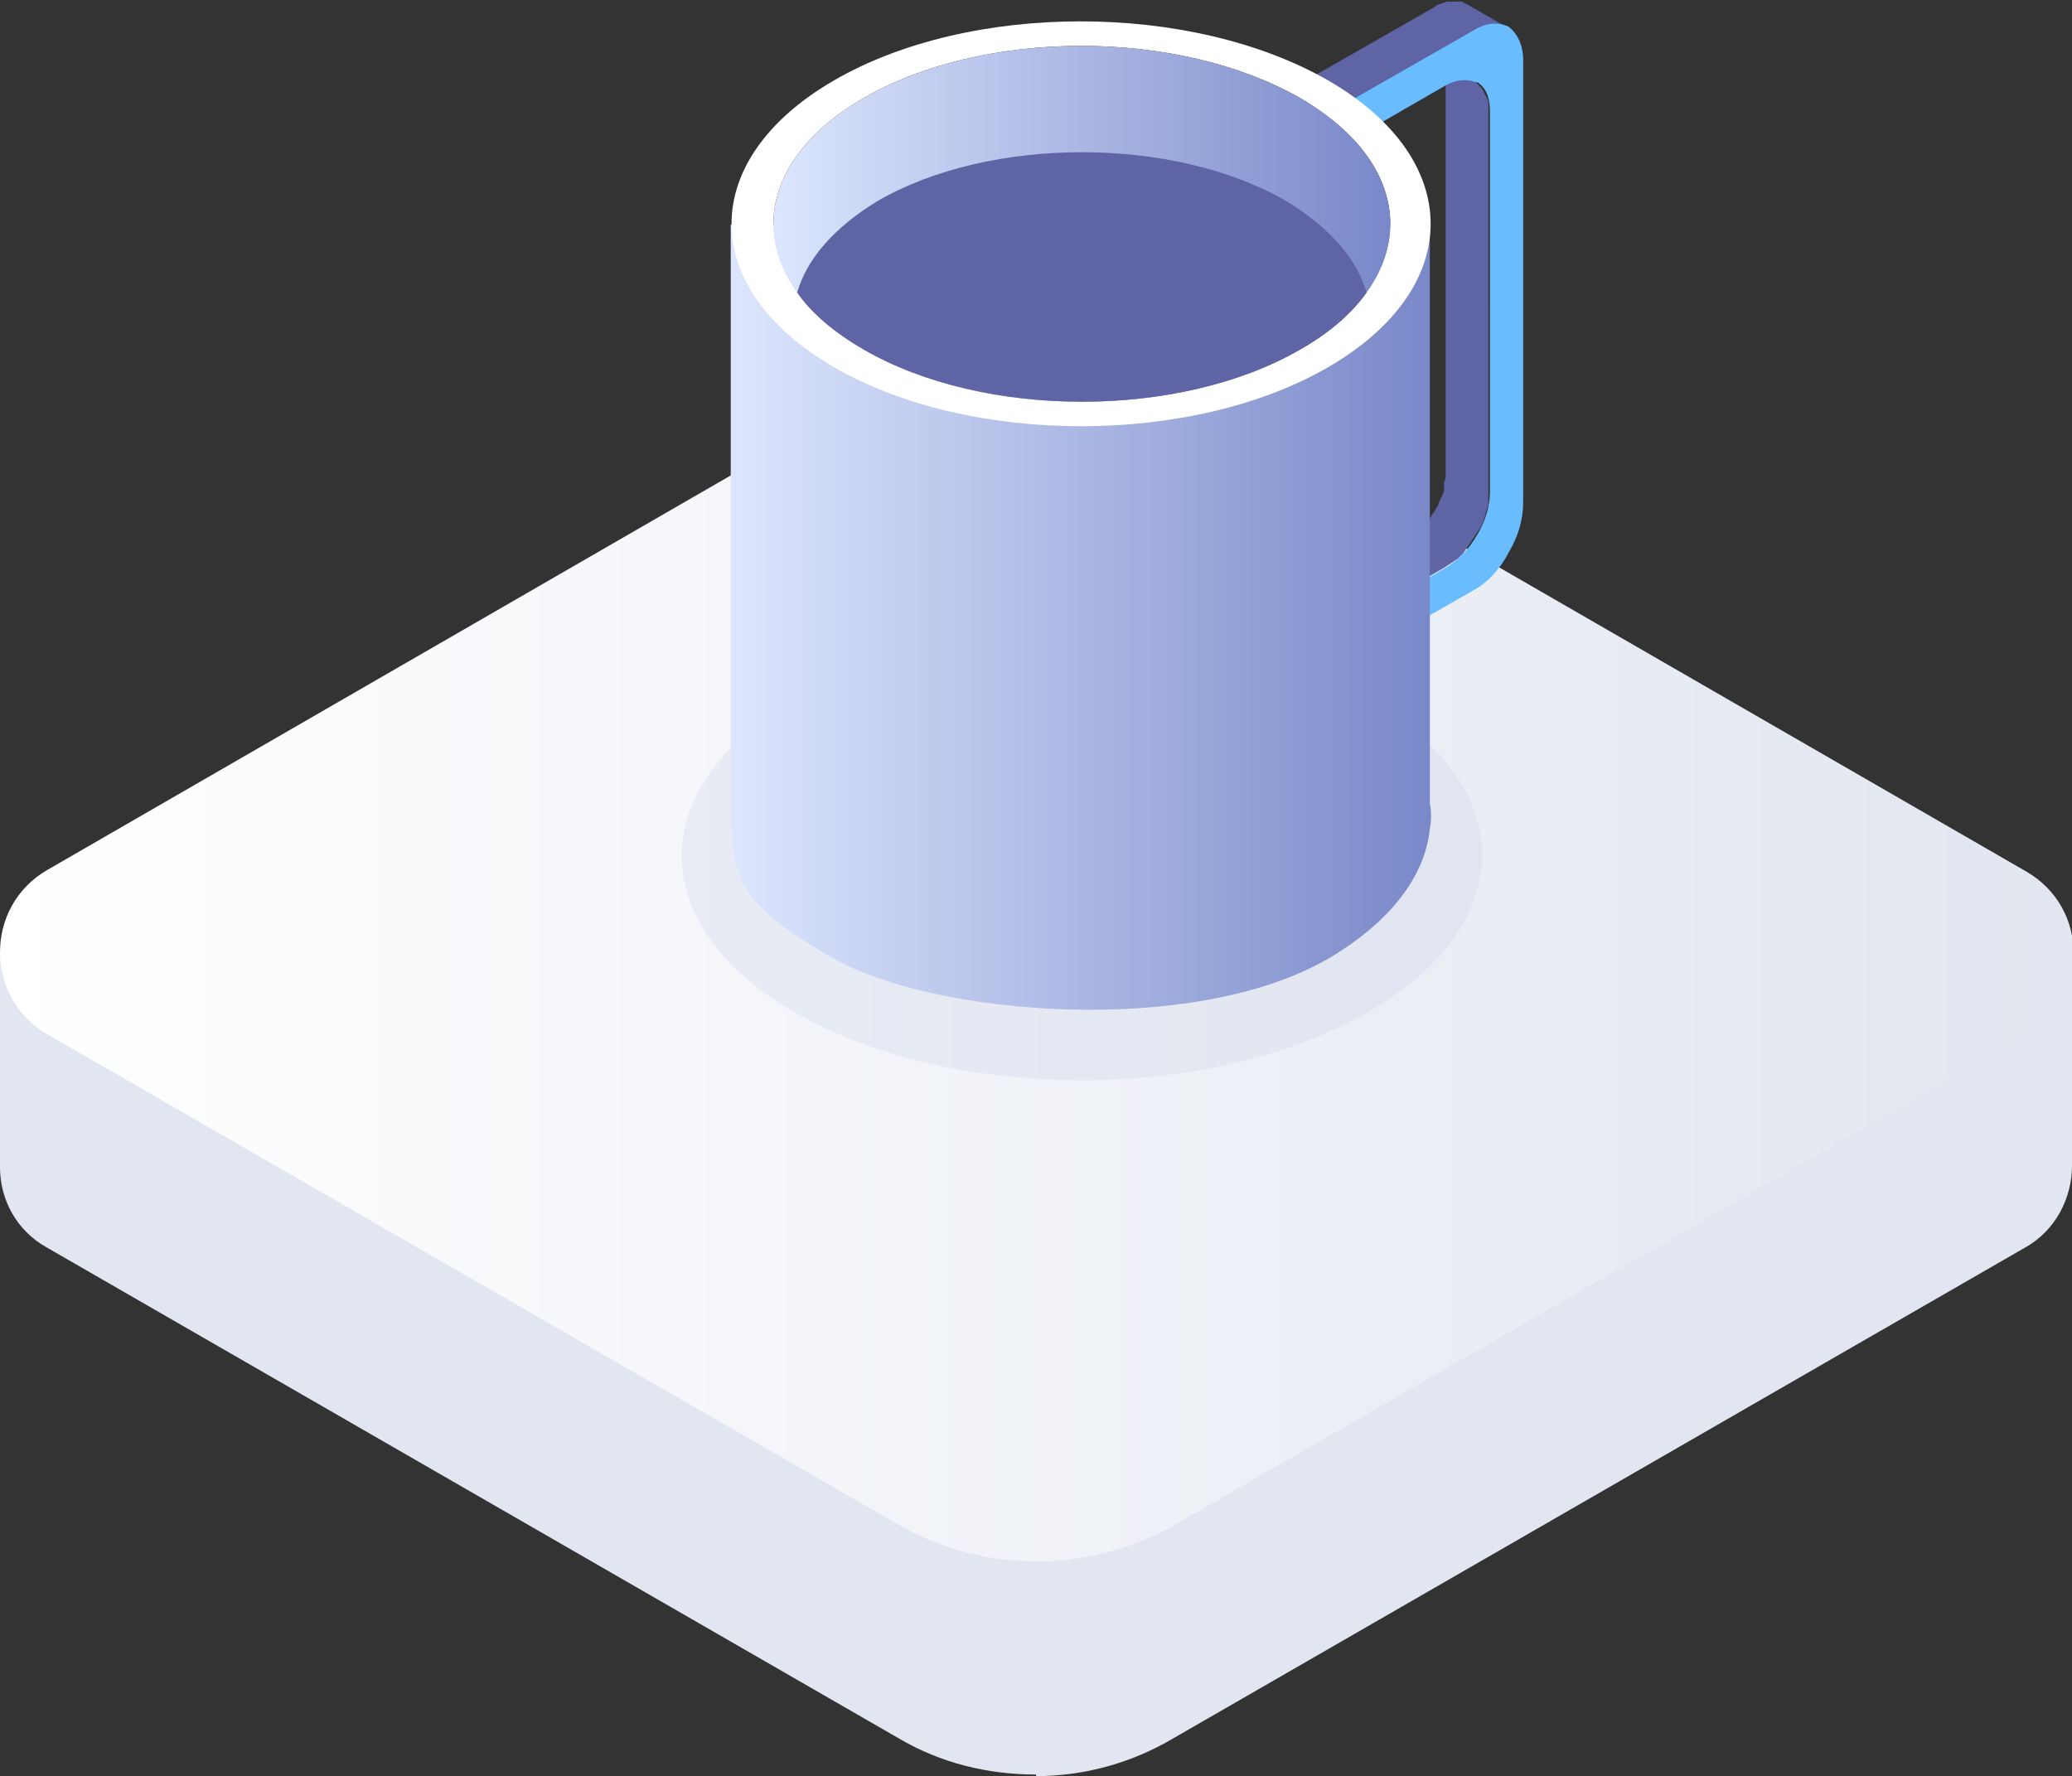
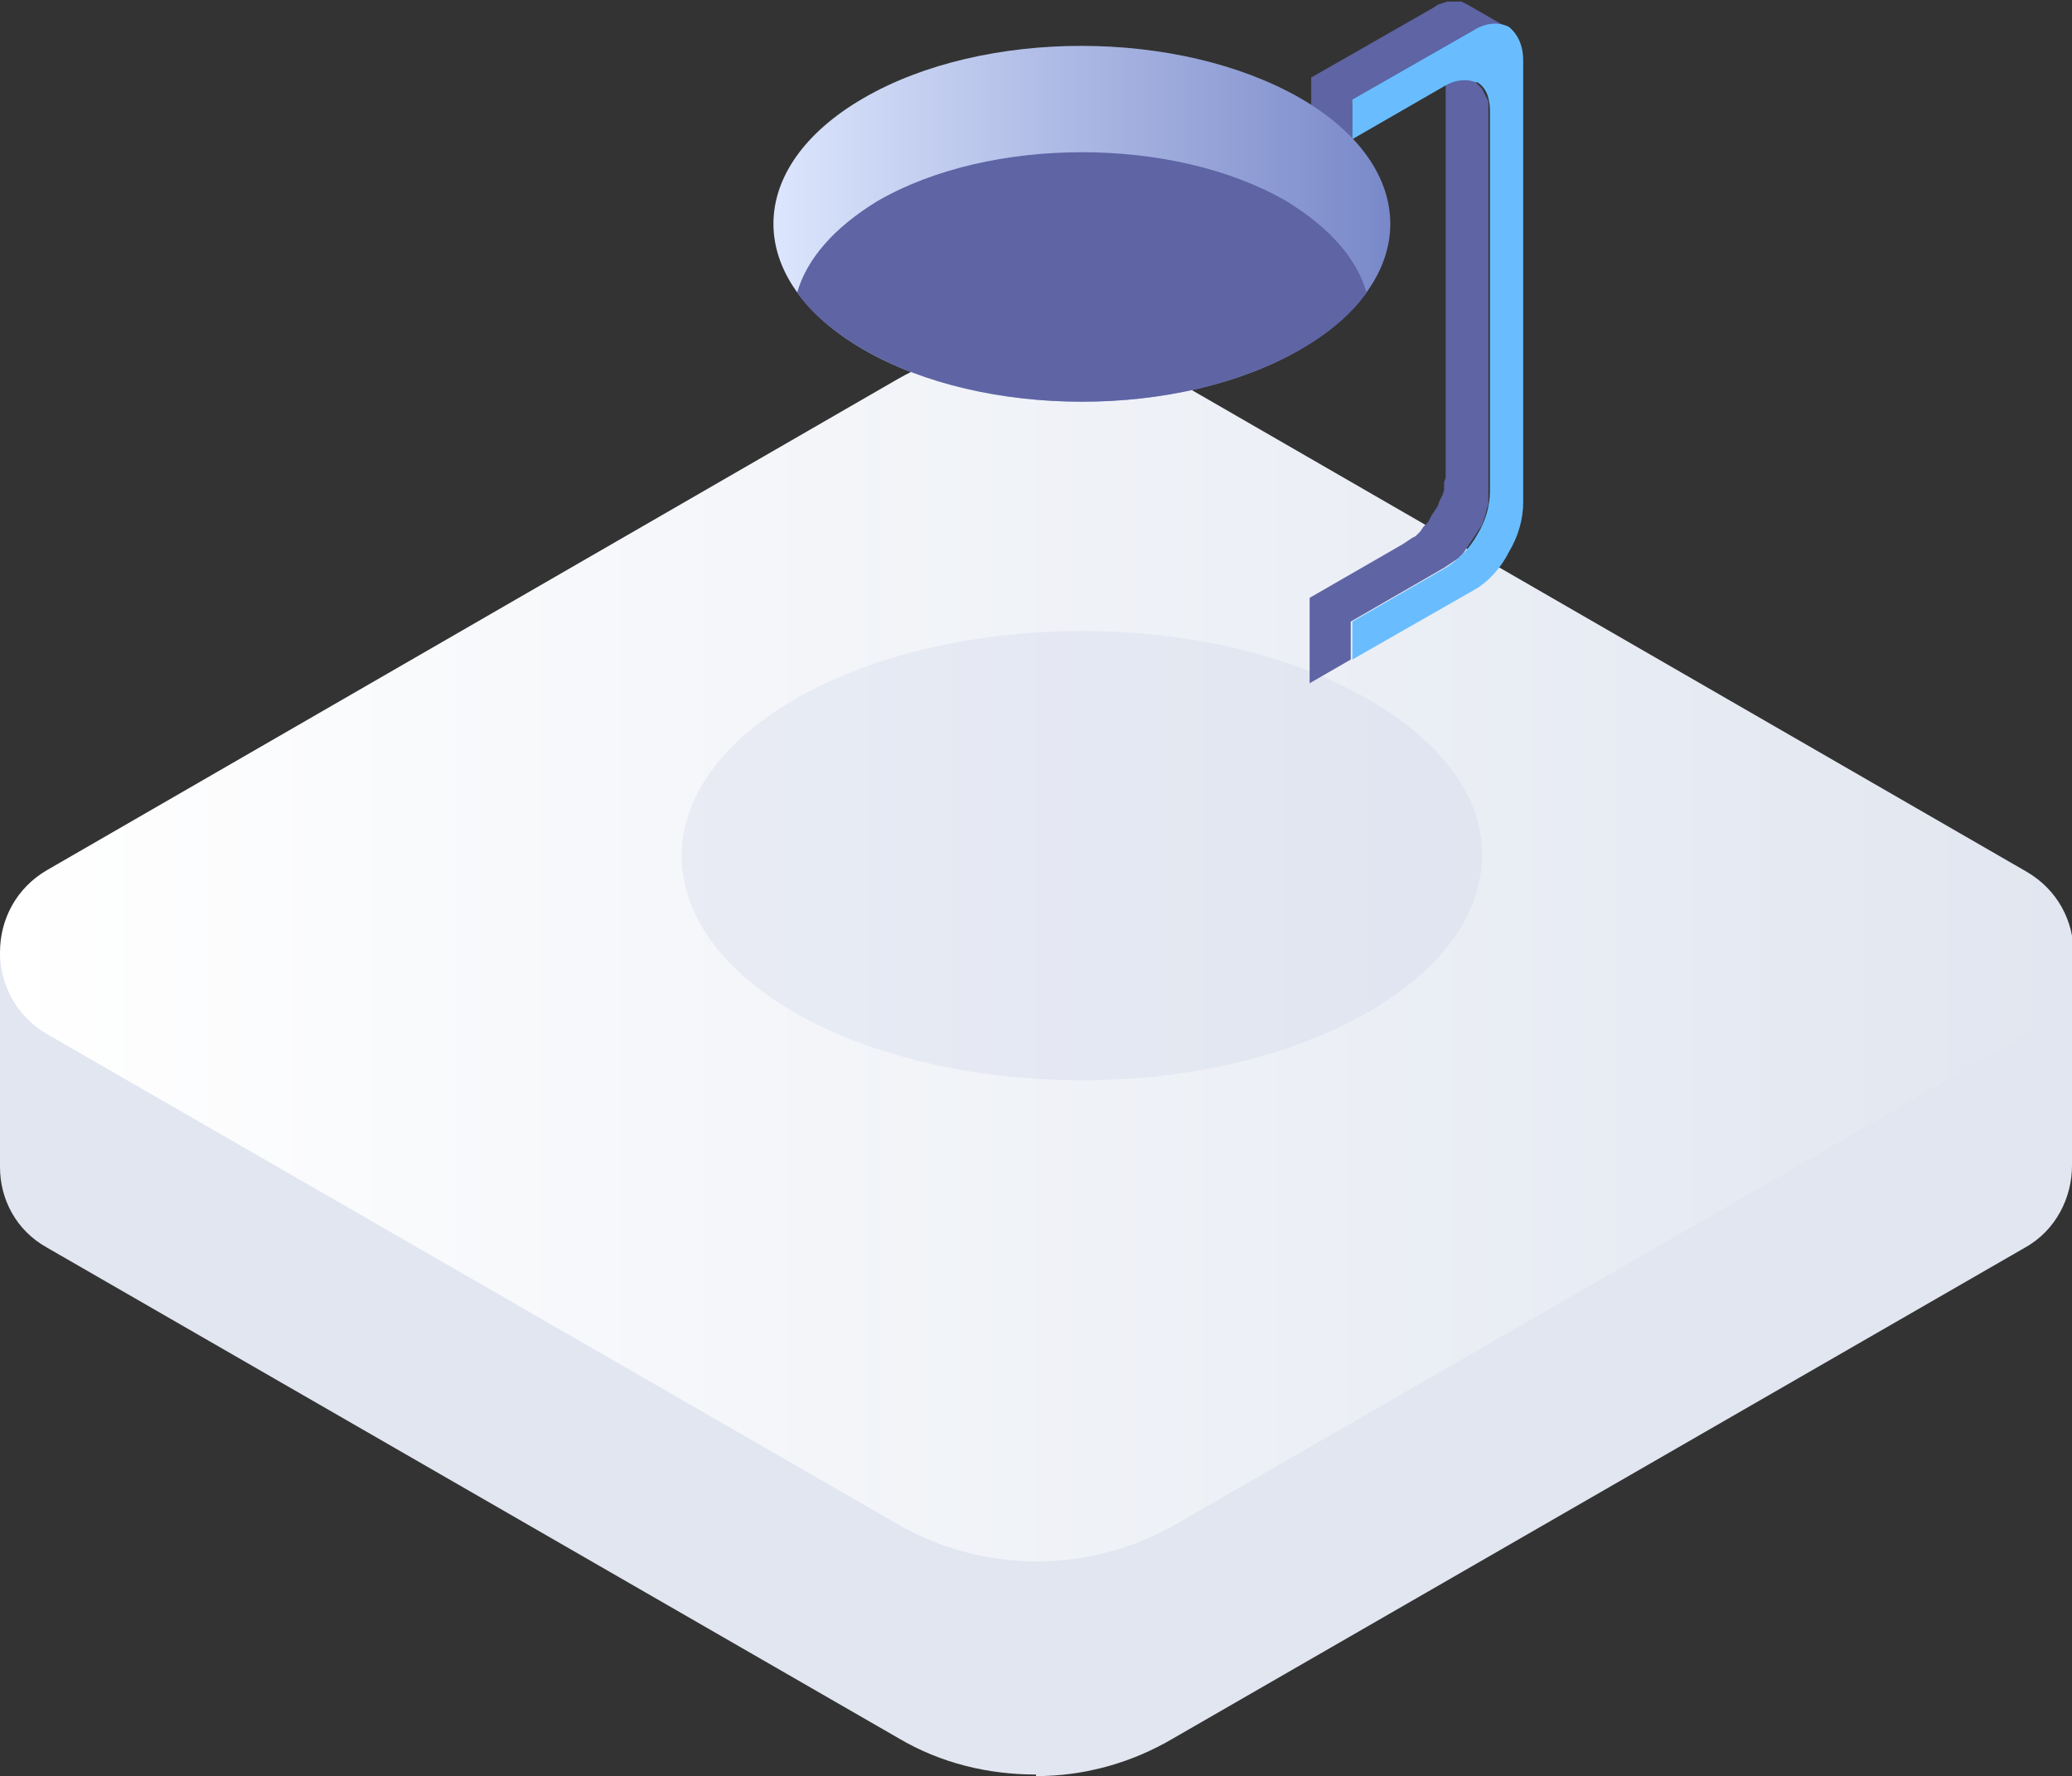
<svg xmlns="http://www.w3.org/2000/svg" version="1.1" id="_x31_" x="0px" y="0px" width="131px" height="112.3px" viewBox="0 0 131 112.3" style="enable-background:new 0 0 131 112.3;" xml:space="preserve">
  <rect x="0" y="0" width="131" height="112.3" fill="#333333" stroke="none" />
  <style type="text/css">
	.st0{fill:#E1E6F0;}
	.st1{fill:url(#SVGID_1_);}
	.st2{opacity:0.25;fill:#C7CEE4;}
	.st3{fill-rule:evenodd;clip-rule:evenodd;fill:#5E64A4;}
	.st4{fill-rule:evenodd;clip-rule:evenodd;fill:#69BDFF;}
	.st5{fill-rule:evenodd;clip-rule:evenodd;fill:url(#SVGID_2_);}
	.st6{fill-rule:evenodd;clip-rule:evenodd;fill:#FFFFFF;}
	.st7{fill-rule:evenodd;clip-rule:evenodd;fill:url(#SVGID_3_);}
	.st8{fill-rule:evenodd;clip-rule:evenodd;fill:#943B3B;}
	.st9{fill-rule:evenodd;clip-rule:evenodd;fill:#E74C3C;}
	.st10{fill-rule:evenodd;clip-rule:evenodd;fill:#CF3A29;}
	.st11{fill-rule:evenodd;clip-rule:evenodd;fill:#E6EAEB;}
	.st12{fill-rule:evenodd;clip-rule:evenodd;fill:#BDBDBD;}
	.st13{fill-rule:evenodd;clip-rule:evenodd;fill:#9FB2B3;}
	.st14{fill-rule:evenodd;clip-rule:evenodd;fill:#967B62;}
	.st15{fill-rule:evenodd;clip-rule:evenodd;fill:#E3CCA4;}
	.st16{fill-rule:evenodd;clip-rule:evenodd;fill:#B19377;}
</style>
  <g>
    <g>
      <g>
        <path class="st0" d="M74.2,109.9l53.8-31c2-1.1,3-3.2,3-5.2V60.2L65.5,98v14.3C68.5,112.3,71.5,111.5,74.2,109.9z" />
        <path class="st0" d="M3,78.9l53.8,31c2.7,1.6,5.7,2.3,8.7,2.3V98L0,60.2v13.6C0,75.8,1,77.8,3,78.9z" />
      </g>
      <linearGradient id="SVGID_1_" gradientUnits="userSpaceOnUse" x1="3.036134e-06" y1="60.206" x2="131" y2="60.206">
        <stop offset="6.300000e-07" style="stop-color:#FFFFFF" />
        <stop offset="1" style="stop-color:#E1E6F0" />
      </linearGradient>
      <path class="st1" d="M3,65.4l53.8,31c5.4,3.1,12.1,3.1,17.5,0l53.8-31c4-2.3,4-8,0-10.3L74.2,24c-5.4-3.1-12.1-3.1-17.5,0L3,55    C-1,57.3-1,63.1,3,65.4z" />
    </g>
    <path class="st2" d="M86.3,44.1c-4.6-2.6-10.9-4.2-17.9-4.2c-14,0-25.3,6.4-25.3,14.2c0,7.9,11.3,14.2,25.3,14.2   c7,0,13.3-1.6,17.9-4.2c4.6-2.6,7.4-6.1,7.4-10.1C93.7,50.2,90.9,46.7,86.3,44.1z" />
    <g>
      <path class="st3" d="M93.3,5.2l-2.6-1.5l0.2,0.1L91,4l0.1,0.2l0.1,0.2l0.1,0.2l0.1,0.3l0,0.3l0,0.3v24.1l0,0.3l0,0.3l-0.1,0.3    L91.3,31l-0.1,0.3L91,31.7L90.9,32l-0.2,0.3l-0.2,0.3L90.3,33L90,33.3l-0.2,0.3l-0.3,0.3L89.3,34L89,34.2l-0.3,0.2l-5.9,3.4v5.4    l2.6-1.5v-2.4l5.9-3.4l0.3-0.2l0.3-0.2l0.3-0.2l0.3-0.3l0.2-0.3l0.2-0.3l0.2-0.3l0.2-0.3l0.2-0.3l0.2-0.3l0.1-0.3l0.1-0.3l0.1-0.4    l0.1-0.3l0-0.3l0-0.3V7l0-0.3l0-0.3L94,6.2l-0.1-0.2l-0.1-0.2l-0.1-0.2l-0.2-0.2L93.3,5.2L93.3,5.2z M82.9,4.9l7.7-4.4l0.3-0.2    l0.3-0.1l0.3-0.1l0.3,0l0.3,0l0.3,0l0.2,0.1l0.2,0.1l2.6,1.5l-0.2-0.1L95,1.6l-0.3,0l-0.3,0l-0.3,0l-0.3,0.1l-0.3,0.1L93.2,2    l-7.7,4.4v2.4l-2.6-1.5V4.9z" />
      <path class="st4" d="M85.5,8.8l5.9-3.4C92.1,5,92.8,5,93.3,5.2c0,0,0,0,0.1,0c0.5,0.3,0.8,0.9,0.8,1.8v24.1c0,0.9-0.3,1.9-0.8,2.7    c-0.5,0.9-1.2,1.6-2,2.1l-5.9,3.4v2.4l7.7-4.4c0.9-0.5,1.7-1.4,2.2-2.4l0,0c0.6-1,0.9-2.1,0.9-3.1v-28c0-1-0.4-1.7-0.9-2.1    c-0.6-0.3-1.4-0.3-2.2,0.2l-7.7,4.4V8.8z" />
      <linearGradient id="SVGID_2_" gradientUnits="userSpaceOnUse" x1="46.219" y1="39.022" x2="90.48" y2="39.022">
        <stop offset="0" style="stop-color:#DCE6FD" />
        <stop offset="1" style="stop-color:#7988C9" />
      </linearGradient>
-       <path class="st5" d="M90.4,50.8c0.1,0.5,0.1,1.1,0,1.6v0l0,0c-0.3,3-2.5,5.9-6.4,8.2c-8.6,5-25,3.6-31.3,0    c-5.8-3.3-6.1-4.9-6.4-7.5c0-0.2,0-0.5-0.1-0.7v-0.5v-16V14.2h44.2V50.8z" />
-       <path class="st6" d="M52.7,5.1c8.6-5,22.6-5,31.3,0c8.6,5,8.6,13.1,0,18.1s-22.7,5-31.3,0C44.1,18.2,44.1,10.1,52.7,5.1L52.7,5.1z     M54.6,6.2c-7.6,4.4-7.6,11.5,0,15.9c7.6,4.4,20,4.4,27.6,0c7.6-4.4,7.6-11.5,0-15.9C74.5,1.8,62.2,1.8,54.6,6.2z" />
      <linearGradient id="SVGID_3_" gradientUnits="userSpaceOnUse" x1="48.868" y1="14.175" x2="87.836" y2="14.175">
        <stop offset="0" style="stop-color:#DCE6FD" />
        <stop offset="1" style="stop-color:#7988C9" />
      </linearGradient>
      <path class="st7" d="M54.6,6.2c7.6-4.4,19.9-4.4,27.6,0c7.6,4.4,7.6,11.5,0,15.9c-7.6,4.4-20,4.4-27.6,0C47,17.7,47,10.6,54.6,6.2    z" />
      <path class="st3" d="M86.4,18.5c-0.9,1.3-2.4,2.6-4.2,3.6c-7.6,4.4-20,4.4-27.6,0c-1.9-1.1-3.3-2.3-4.2-3.6    c0.6-2.1,2.3-4.1,5.1-5.8c7.1-4.1,18.7-4.1,25.8,0C84.1,14.4,85.8,16.4,86.4,18.5z" />
    </g>
  </g>
  <path class="st8" d="M271.5-1637.5l-0.2-0.1l0,0l0,0l0,0l0,0l0,0l0,0l0,0l0,0v1.4l0,0l0,0l0,0l0,0l0,0l0,0l0,0l0,0l0,0l0,0l0,0l0,0  l0,0l0,0l0,0l0,0l-0.3,0.2v0.3l0.2-0.1v-0.1l0.3-0.2l0,0l0,0l0,0l0,0l0,0l0,0l0,0l0,0l0,0l0,0l0,0l0,0l0,0l0,0l0,0l0,0v-1.4  L271.5-1637.5L271.5-1637.5L271.5-1637.5L271.5-1637.5L271.5-1637.5L271.5-1637.5L271.5-1637.5L271.5-1637.5L271.5-1637.5z   M270.9-1637.5l0.5-0.3l0,0l0,0l0,0l0,0l0,0l0,0l0,0l0,0l0.2,0.1l0,0l0,0l0,0l0,0l0,0l0,0l0,0l0,0l-0.5,0.3v0.1l-0.2-0.1V-1637.5z" />
  <path class="st9" d="M271.1-1637.3l0.3-0.2c0,0,0.1,0,0.1,0c0,0,0,0,0,0c0,0,0,0.1,0,0.1v1.4c0,0.1,0,0.1,0,0.2  c0,0.1-0.1,0.1-0.1,0.1l-0.3,0.2v0.1l0.5-0.3c0.1,0,0.1-0.1,0.1-0.1l0,0c0-0.1,0.1-0.1,0.1-0.2v-1.6c0-0.1,0-0.1-0.1-0.1  c0,0-0.1,0-0.1,0l-0.5,0.3V-1637.3z" />
  <path class="st8" d="M271.4-1634.8C271.4-1634.8,271.4-1634.8,271.4-1634.8L271.4-1634.8L271.4-1634.8c0,0.3-0.1,0.4-0.4,0.6  c-0.5,0.3-1.5,0.2-1.8,0c-0.3-0.2-0.4-0.3-0.4-0.4c0,0,0,0,0,0v0v-0.9v-1.3h2.6V-1634.8z" />
  <path class="st10" d="M271.4-1634.8C271.4-1634.8,271.4-1634.8,271.4-1634.8L271.4-1634.8L271.4-1634.8c0,0.3-0.1,0.4-0.4,0.6  c-0.4,0.2-1.2,0.2-1.6,0.1v-2.8h2V-1634.8z" />
  <path class="st11" d="M269.2-1637.5c0.5-0.3,1.3-0.3,1.8,0c0.5,0.3,0.5,0.8,0,1.1c-0.5,0.3-1.3,0.3-1.8,0  C268.7-1636.7,268.7-1637.2,269.2-1637.5L269.2-1637.5z M269.3-1637.4c-0.4,0.3-0.4,0.7,0,0.9c0.4,0.3,1.2,0.3,1.6,0  c0.4-0.3,0.4-0.7,0-0.9C270.4-1637.7,269.7-1637.7,269.3-1637.4z" />
  <path class="st12" d="M269.3-1637.4c0.4-0.3,1.2-0.3,1.6,0c0.4,0.3,0.4,0.7,0,0.9c-0.4,0.3-1.2,0.3-1.6,0  C268.8-1636.8,268.8-1637.2,269.3-1637.4z" />
-   <path class="st13" d="M270.4-1637.6c0.2,0,0.3,0.1,0.5,0.2c0.4,0.3,0.4,0.7,0,0.9h-0.5V-1637.6z" />
  <path class="st11" d="M269.4-1637.5c0.2-0.1,0.4-0.1,0.6-0.1v0.9h-0.6V-1637.5z" />
  <path class="st14" d="M271.2-1636.8c0,0.1-0.1,0.2-0.3,0.3c-0.4,0.3-1.2,0.3-1.6,0c-0.2-0.1-0.3-0.2-0.3-0.3c0-0.1,0.1-0.2,0.3-0.3  c0.4-0.3,1.2-0.3,1.6,0C271-1637,271.1-1636.9,271.2-1636.8z" />
  <path class="st15" d="M271.1-1636.7c-0.1,0.1-0.1,0.2-0.2,0.2c-0.4,0.3-1.2,0.3-1.6,0c-0.1-0.1-0.2-0.1-0.2-0.2  c0-0.1,0.1-0.2,0.3-0.3c0.4-0.2,1.1-0.2,1.5,0C271-1637,271.1-1636.8,271.1-1636.7z" />
  <path class="st16" d="M271-1636.6c0,0-0.1,0.1-0.2,0.1c-0.1,0.1-0.2,0.1-0.3,0.1c0.1,0,0.2-0.1,0.2-0.2c0.1-0.1,0.1-0.2,0.1-0.3  c0,0,0,0,0-0.1c0,0,0-0.1-0.1-0.1C271-1636.9,271-1636.7,271-1636.6L271-1636.6z M270.1-1636.3  C270.1-1636.3,270.1-1636.3,270.1-1636.3c0.1,0,0.3-0.1,0.4-0.1c0.1-0.1,0.2-0.1,0.3-0.2c0.1-0.1,0.1-0.1,0.1-0.2c0,0,0,0,0,0  c0-0.1-0.2-0.2-0.3-0.2c-0.2,0-0.4-0.1-0.6,0c-0.1,0-0.2,0-0.3,0.1c-0.1,0-0.1,0.1-0.2,0.1c0,0,0,0.1,0,0.1c0,0,0,0,0,0  c0,0.1,0.1,0.1,0.2,0.1c0.1,0,0.3,0,0.4,0c0.1,0,0.1,0,0.2,0c0,0,0.1,0,0.1-0.1c0,0,0,0,0-0.1l0,0c0,0,0,0,0,0c0,0-0.1-0.1-0.1-0.1  c-0.1,0-0.2,0-0.3,0c0,0-0.1,0-0.1,0c0,0,0,0-0.1,0c0,0,0,0,0,0c0,0,0,0,0,0c0,0,0,0,0.1,0c0,0,0.1,0,0.1,0c0,0,0.1,0,0.1,0  c0,0,0,0.1,0,0.1c-0.1,0-0.1,0-0.2,0c-0.1,0-0.1,0-0.1-0.1c0,0,0,0,0,0c0,0,0-0.1,0-0.1c0,0,0.1,0,0.1-0.1c0,0,0.1,0,0.1,0  c0.1,0,0.2,0,0.3,0c0.1,0,0.2,0.1,0.2,0.1c0,0,0,0,0,0c0,0,0,0.1,0,0.1c0,0-0.1,0.1-0.1,0.1c-0.1,0-0.1,0-0.2,0.1  c-0.2,0-0.3,0-0.4,0c-0.1,0-0.2-0.1-0.3-0.2c0,0,0,0,0-0.1c0,0,0-0.1,0-0.1c-0.1,0.1-0.1,0.2-0.1,0.2c0,0,0.1,0.1,0.2,0.1  C269.5-1636.4,269.8-1636.3,270.1-1636.3z" />
  <path class="st9" d="M271.1-1634.3c0,0-0.1,0.1-0.1,0.1c-0.1,0.1-0.2,0.1-0.4,0.1v-2.2c0.1,0,0.3-0.1,0.4-0.2c0,0,0.1-0.1,0.1-0.1  V-1634.3z" />
</svg>